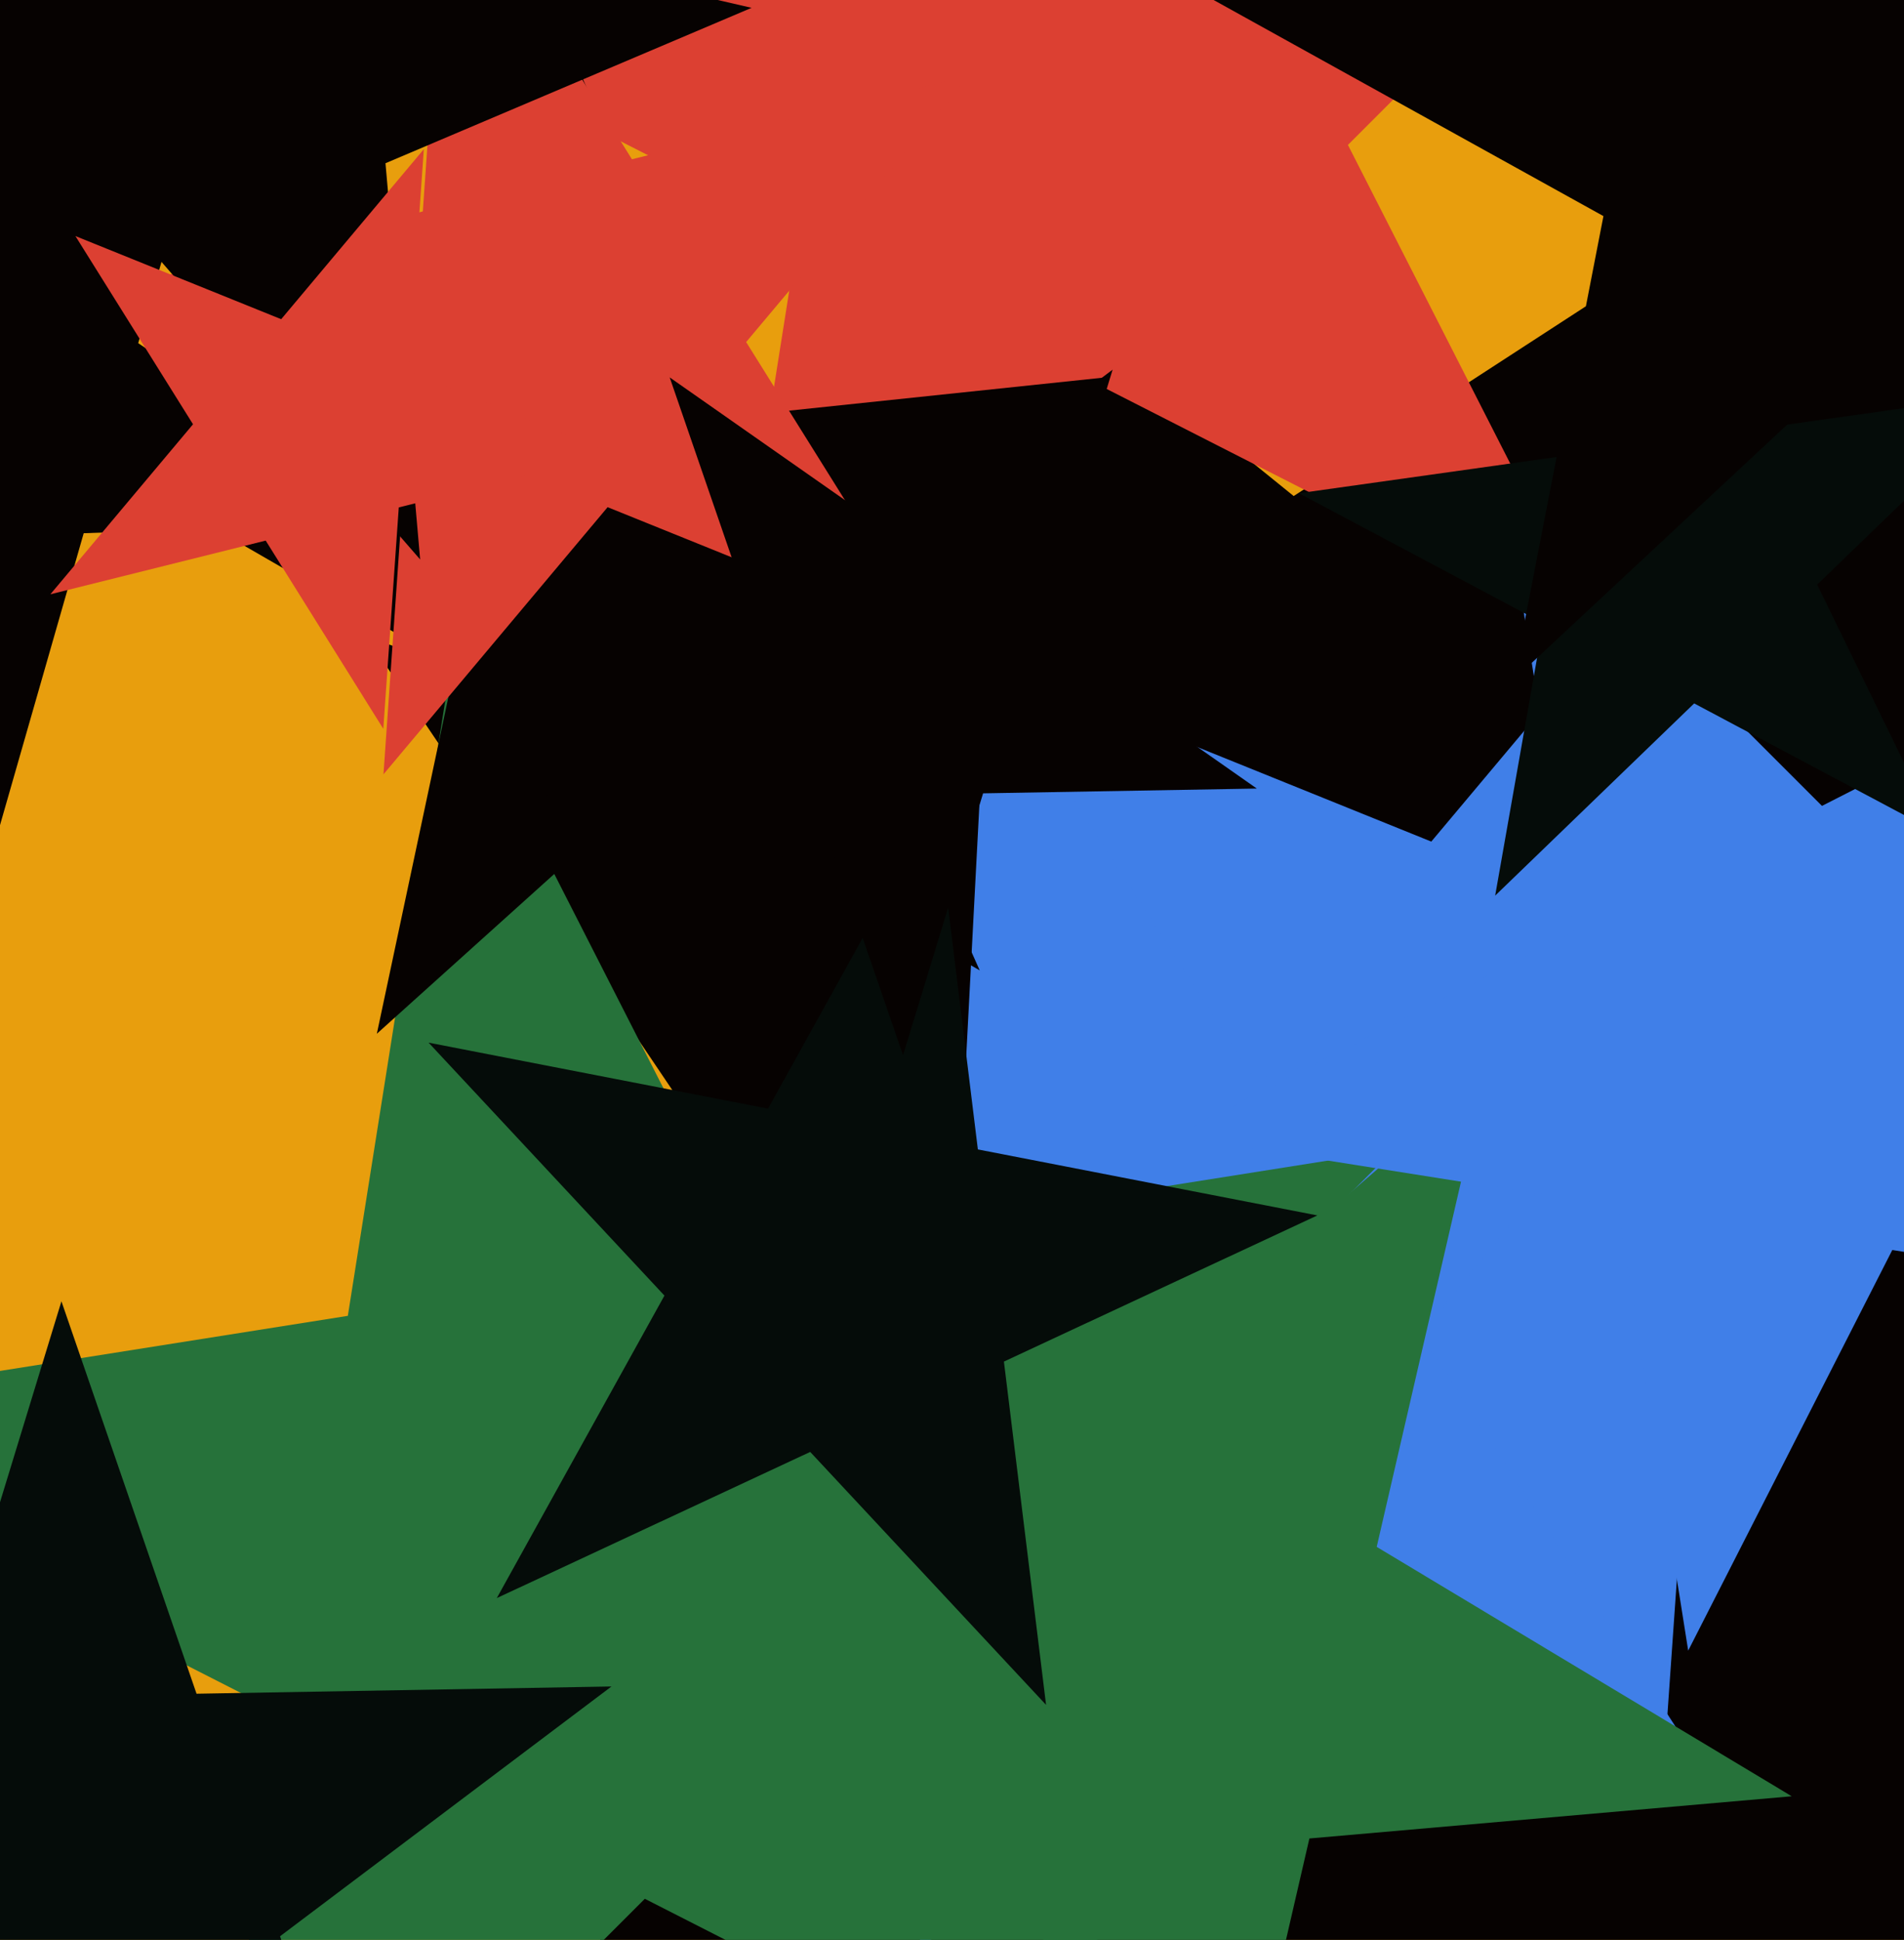
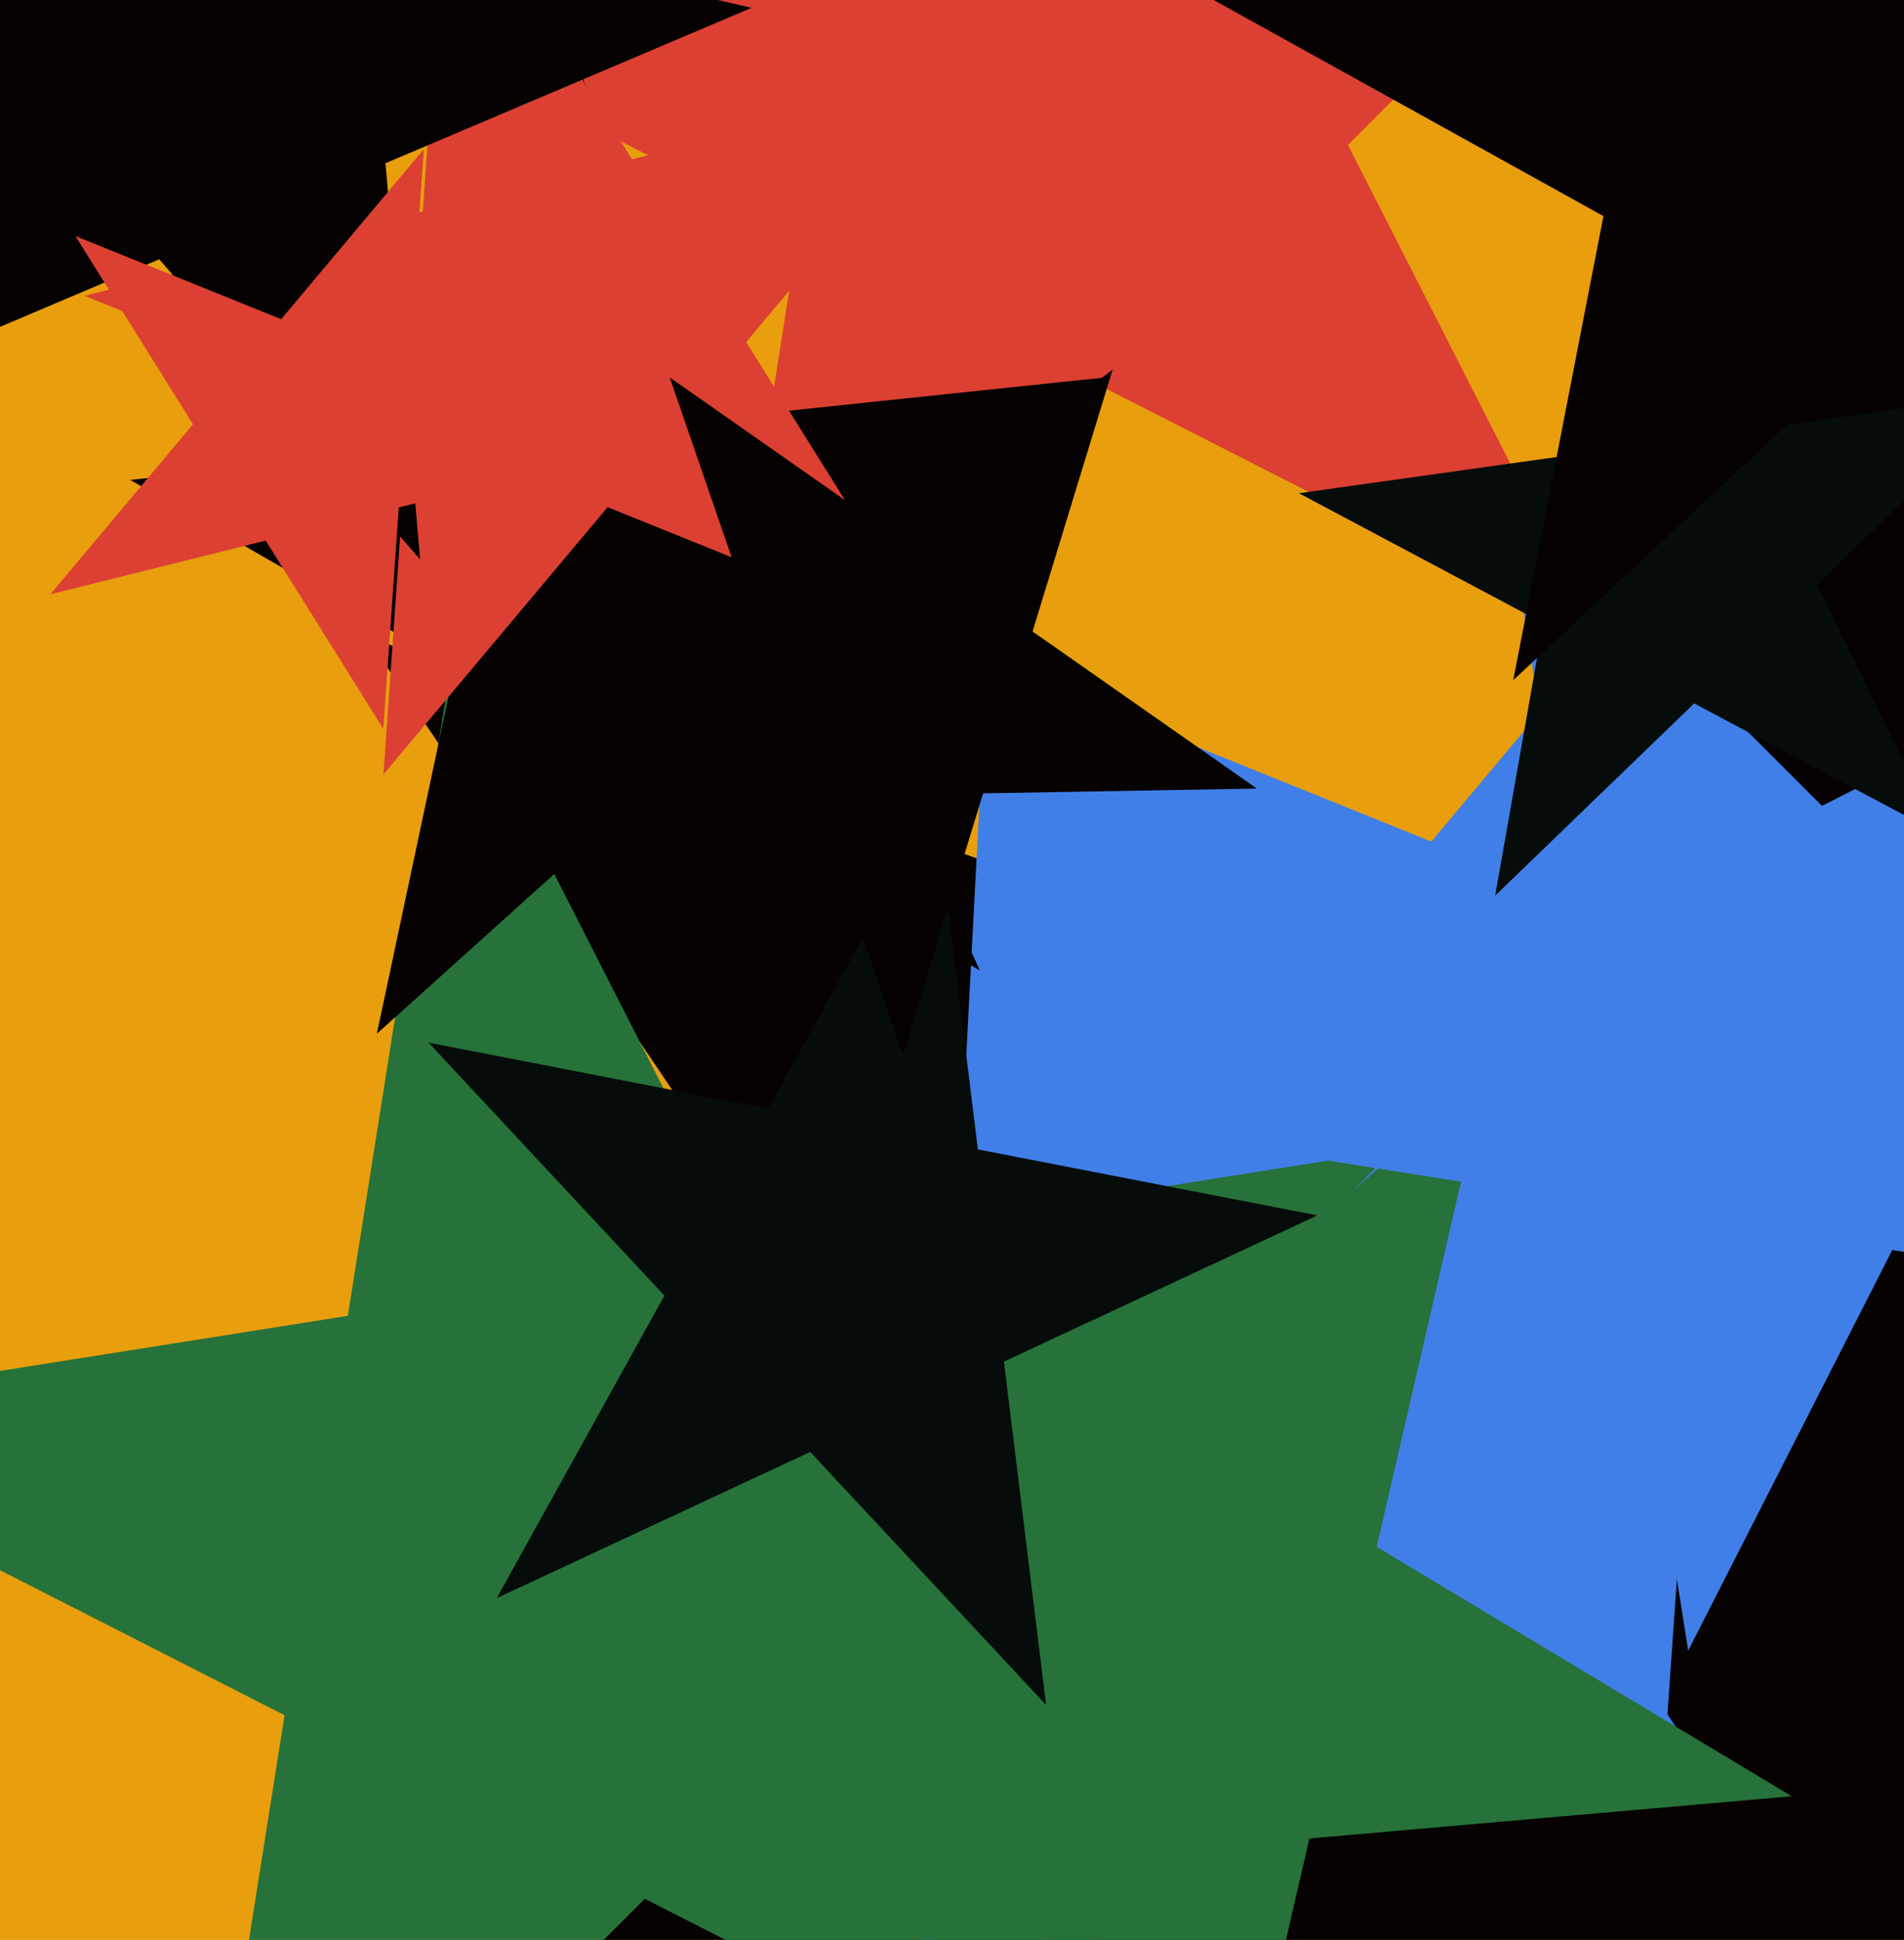
<svg xmlns="http://www.w3.org/2000/svg" width="480px" height="489px">
  <rect width="480" height="489" fill="rgb(232,158,13)" />
  <polygon points="735.781,394.564 484.358,466.658 475.229,728.054 328.97,511.215 77.546,583.309 238.576,377.201 92.316,160.362 338.098,249.819 499.127,43.711 489.999,305.107" fill="rgb(6,2,1)" />
-   <polygon points="515.251,278.182 365.063,270.311 311.166,410.716 272.242,265.447 122.053,257.576 248.185,175.665 209.26,30.395 326.138,125.041 452.269,43.131 398.373,183.536" fill="rgb(6,2,1)" />
  <polygon points="551.574,289.207 428.206,319.967 419.336,446.802 351.96,338.977 228.592,369.736 310.319,272.337 242.942,164.512 360.829,212.142 442.556,114.743 433.687,241.578" fill="rgb(64,127,232)" />
  <polygon points="403.472,161.472 278.532,97.812 179.38,196.964 201.315,58.468 76.376,-5.192 214.872,-27.128 236.808,-165.624 300.468,-40.685 438.964,-62.62 339.812,36.532" fill="rgb(220,64,50)" />
  <polygon points="425.892,440.614 309.905,396.091 231.719,492.642 238.221,368.574 122.234,324.051 242.24,291.895 248.742,167.827 316.407,272.022 436.413,239.867 358.227,336.418" fill="rgb(64,127,232)" />
  <polygon points="309.513,553.513 162.564,478.639 45.944,595.258 71.744,432.364 -75.205,357.489 87.689,331.689 113.489,168.795 188.364,315.744 351.258,289.944 234.639,406.564" fill="rgb(38,114,58)" />
-   <polygon points="104.661,587.004 18.96,526.995 -64.595,589.958 -34.006,489.907 -119.708,429.898 -15.102,428.073 15.487,328.022 49.548,426.944 154.155,425.118 70.6,488.081" fill="rgb(5,12,9)" />
  <polygon points="246.987,244.609 165.19,197.384 95,260.583 114.637,168.197 32.841,120.971 126.774,111.099 146.411,18.712 184.828,104.997 278.761,95.124 208.57,158.324" fill="rgb(6,2,1)" />
  <polygon points="234.691,160.777 153.181,127.845 96.673,195.189 102.805,107.492 21.295,74.559 106.595,53.292 112.727,-34.406 159.314,40.148 244.614,18.88 188.105,86.224" fill="rgb(220,64,50)" />
  <polygon points="451.694,452.792 330.099,463.43 302.642,582.361 254.95,470.005 133.355,480.643 225.474,400.565 177.782,288.209 282.407,351.074 374.526,270.996 347.069,389.927" fill="rgb(38,114,58)" />
-   <polygon points="101.7,131.596 21.103,134.41 -1.126,211.932 -28.709,136.15 -109.306,138.964 -45.756,89.313 -73.338,13.531 -6.48,58.628 57.07,8.977 34.841,86.499" fill="rgb(6,2,1)" />
  <polygon points="588.997,332.823 477.052,315.092 425.596,416.079 407.866,304.134 295.921,286.404 396.908,234.948 379.177,123.003 459.321,203.147 560.309,151.691 508.853,252.679" fill="rgb(64,127,232)" />
  <polygon points="105.921,141.03 40.143,65.36 -52.15,104.536 -0.511,18.594 -66.289,-57.075 31.404,-34.521 83.043,-120.463 91.782,-20.582 189.475,1.973 97.182,41.148" fill="rgb(6,2,1)" />
  <polygon points="154.812,114.371 100.53,127.905 96.628,183.713 66.982,136.27 12.7,149.804 48.66,106.948 19.015,59.505 70.885,80.462 106.845,37.607 102.942,93.414" fill="rgb(220,64,50)" />
  <polygon points="263.714,429.757 204.254,365.994 125.238,402.84 167.506,326.586 108.046,262.823 193.629,279.459 235.897,203.205 246.522,289.74 332.106,306.376 253.089,343.222" fill="rgb(5,12,9)" />
  <polygon points="488.687,210.057 427.103,177.312 376.931,225.763 389.042,157.075 327.458,124.33 396.528,114.623 408.639,45.934 439.215,108.623 508.284,98.916 458.112,147.367" fill="rgb(5,12,9)" />
  <polygon points="572.848,147.942 468.634,90.175 381.491,171.438 404.227,54.474 300.013,-3.293 418.278,-17.814 441.013,-134.778 491.37,-26.788 609.634,-41.309 522.492,39.953" fill="rgb(6,2,1)" />
  <polygon points="316.849,198.775 247.838,199.98 227.658,265.986 205.187,200.724 136.176,201.929 191.299,160.391 168.828,95.13 225.367,134.719 280.49,93.181 260.31,159.186" fill="rgb(6,2,1)" />
</svg>